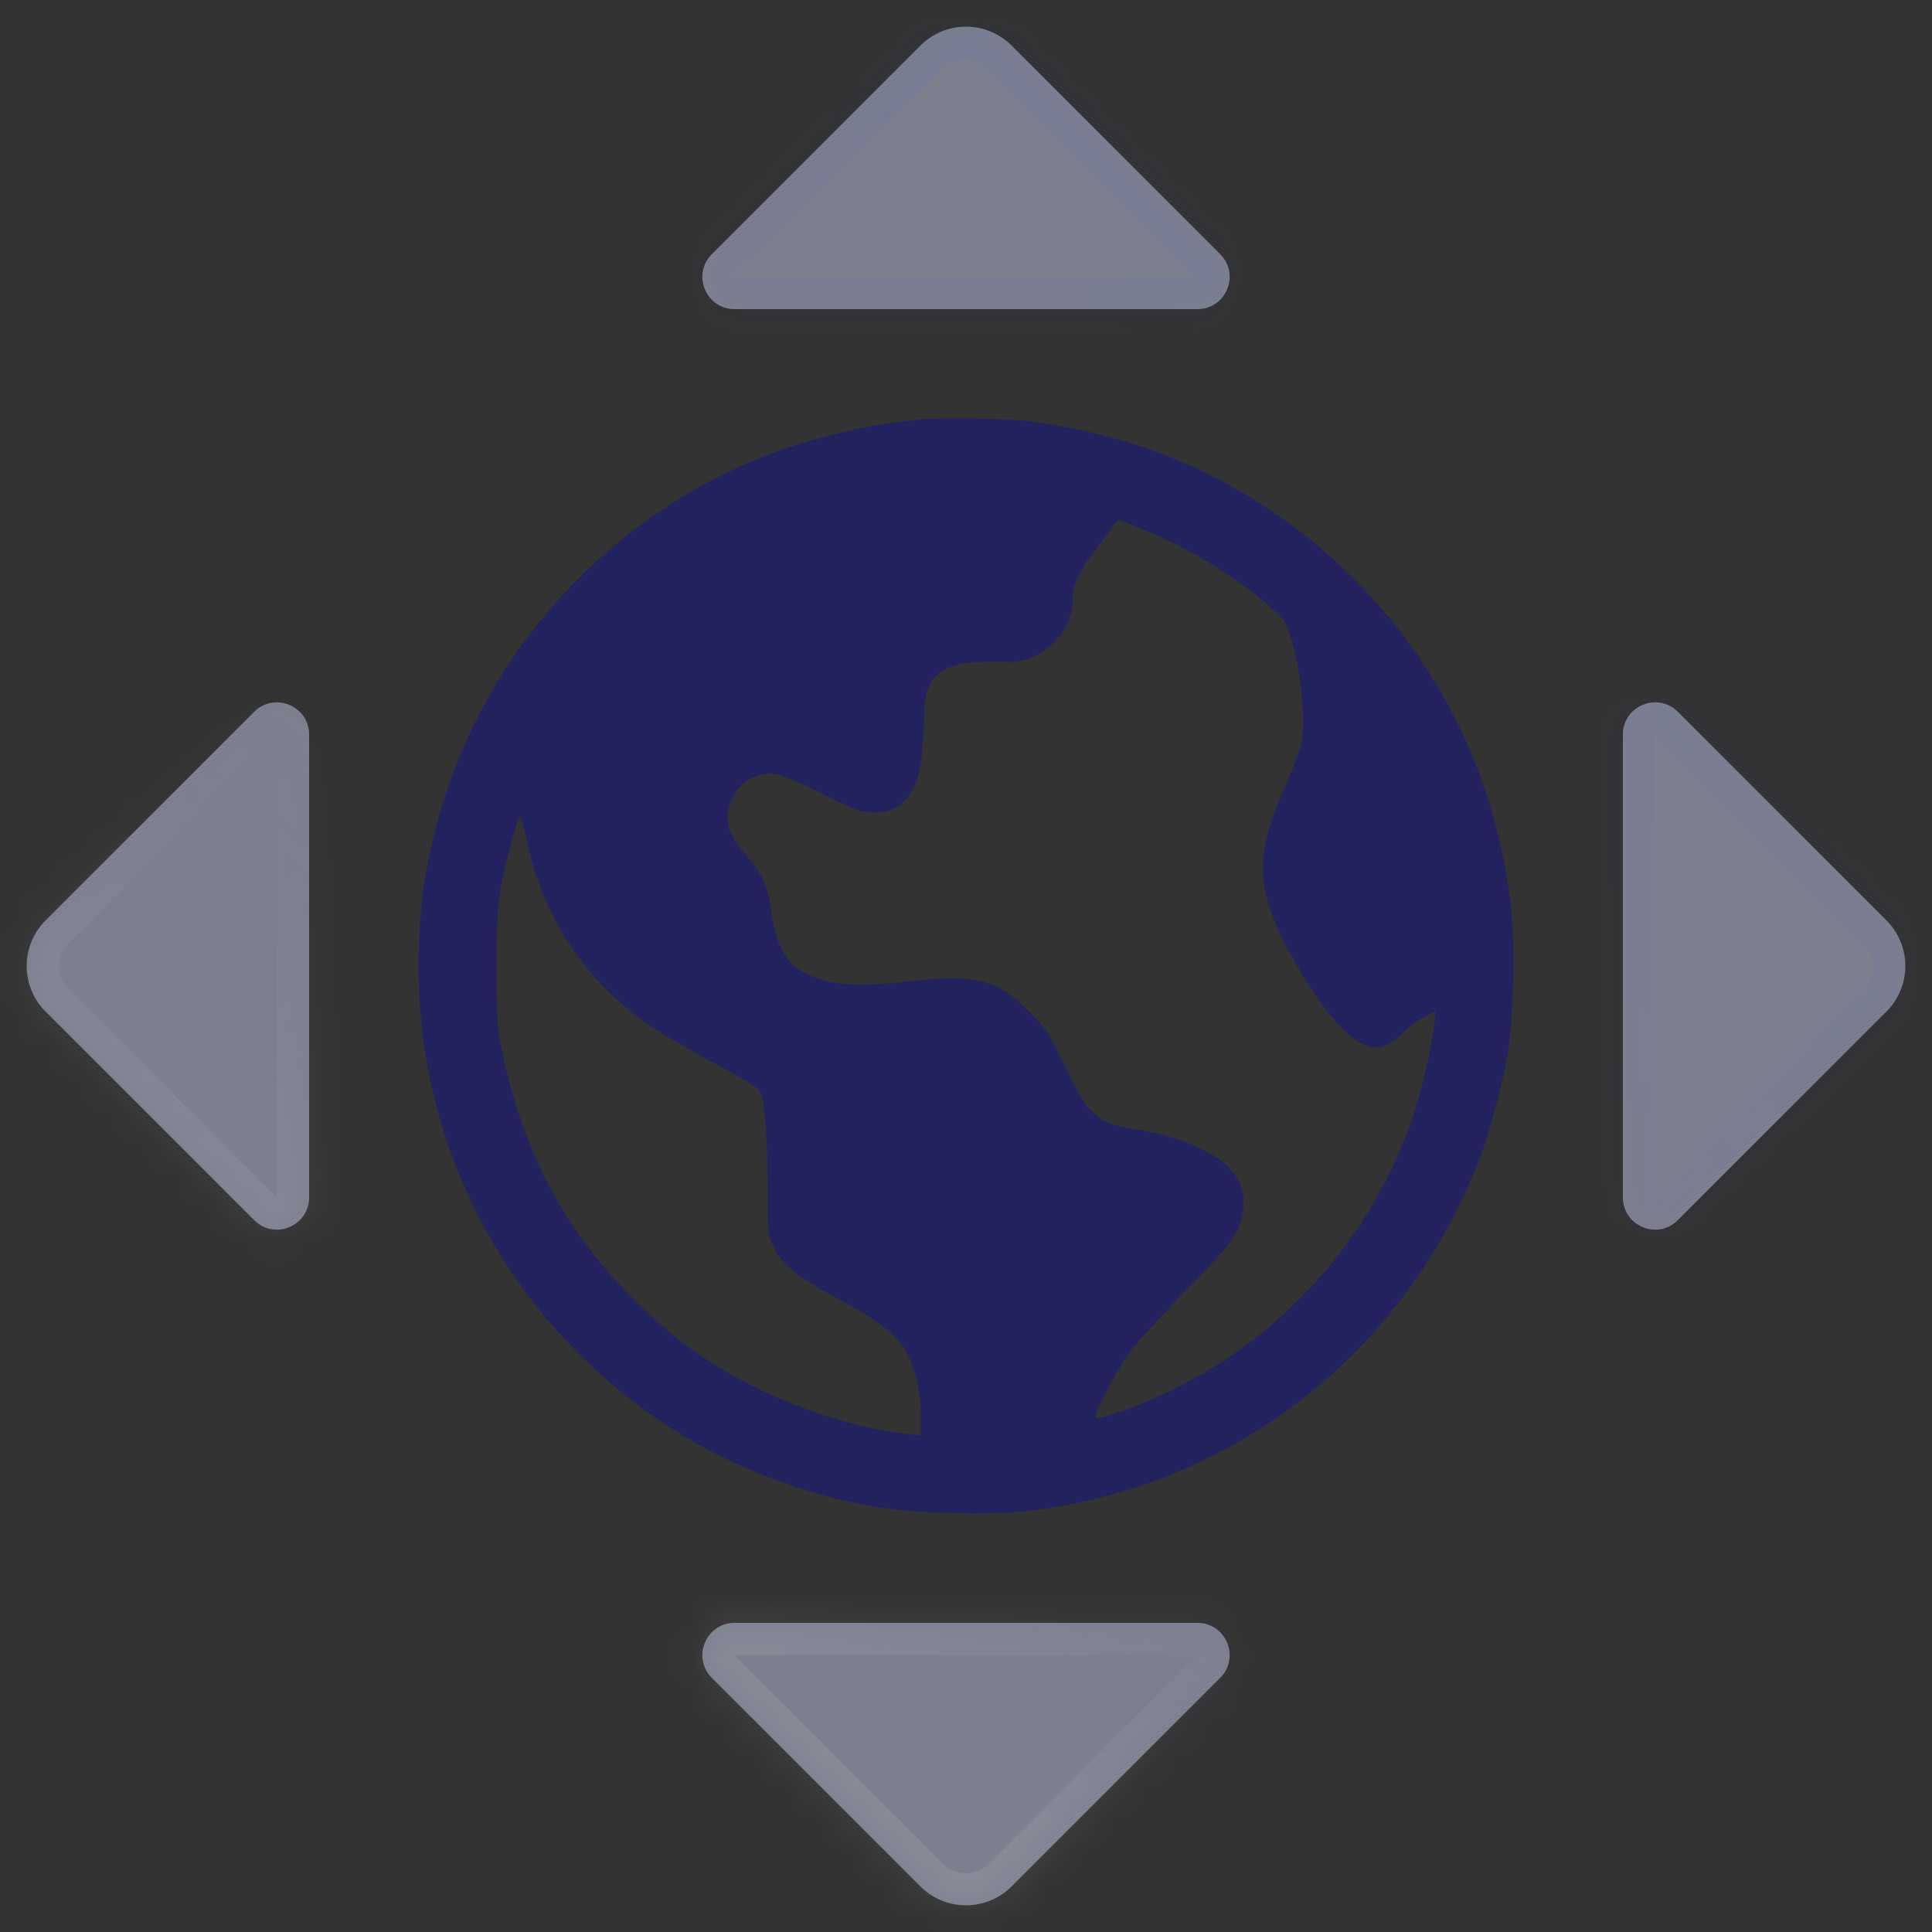
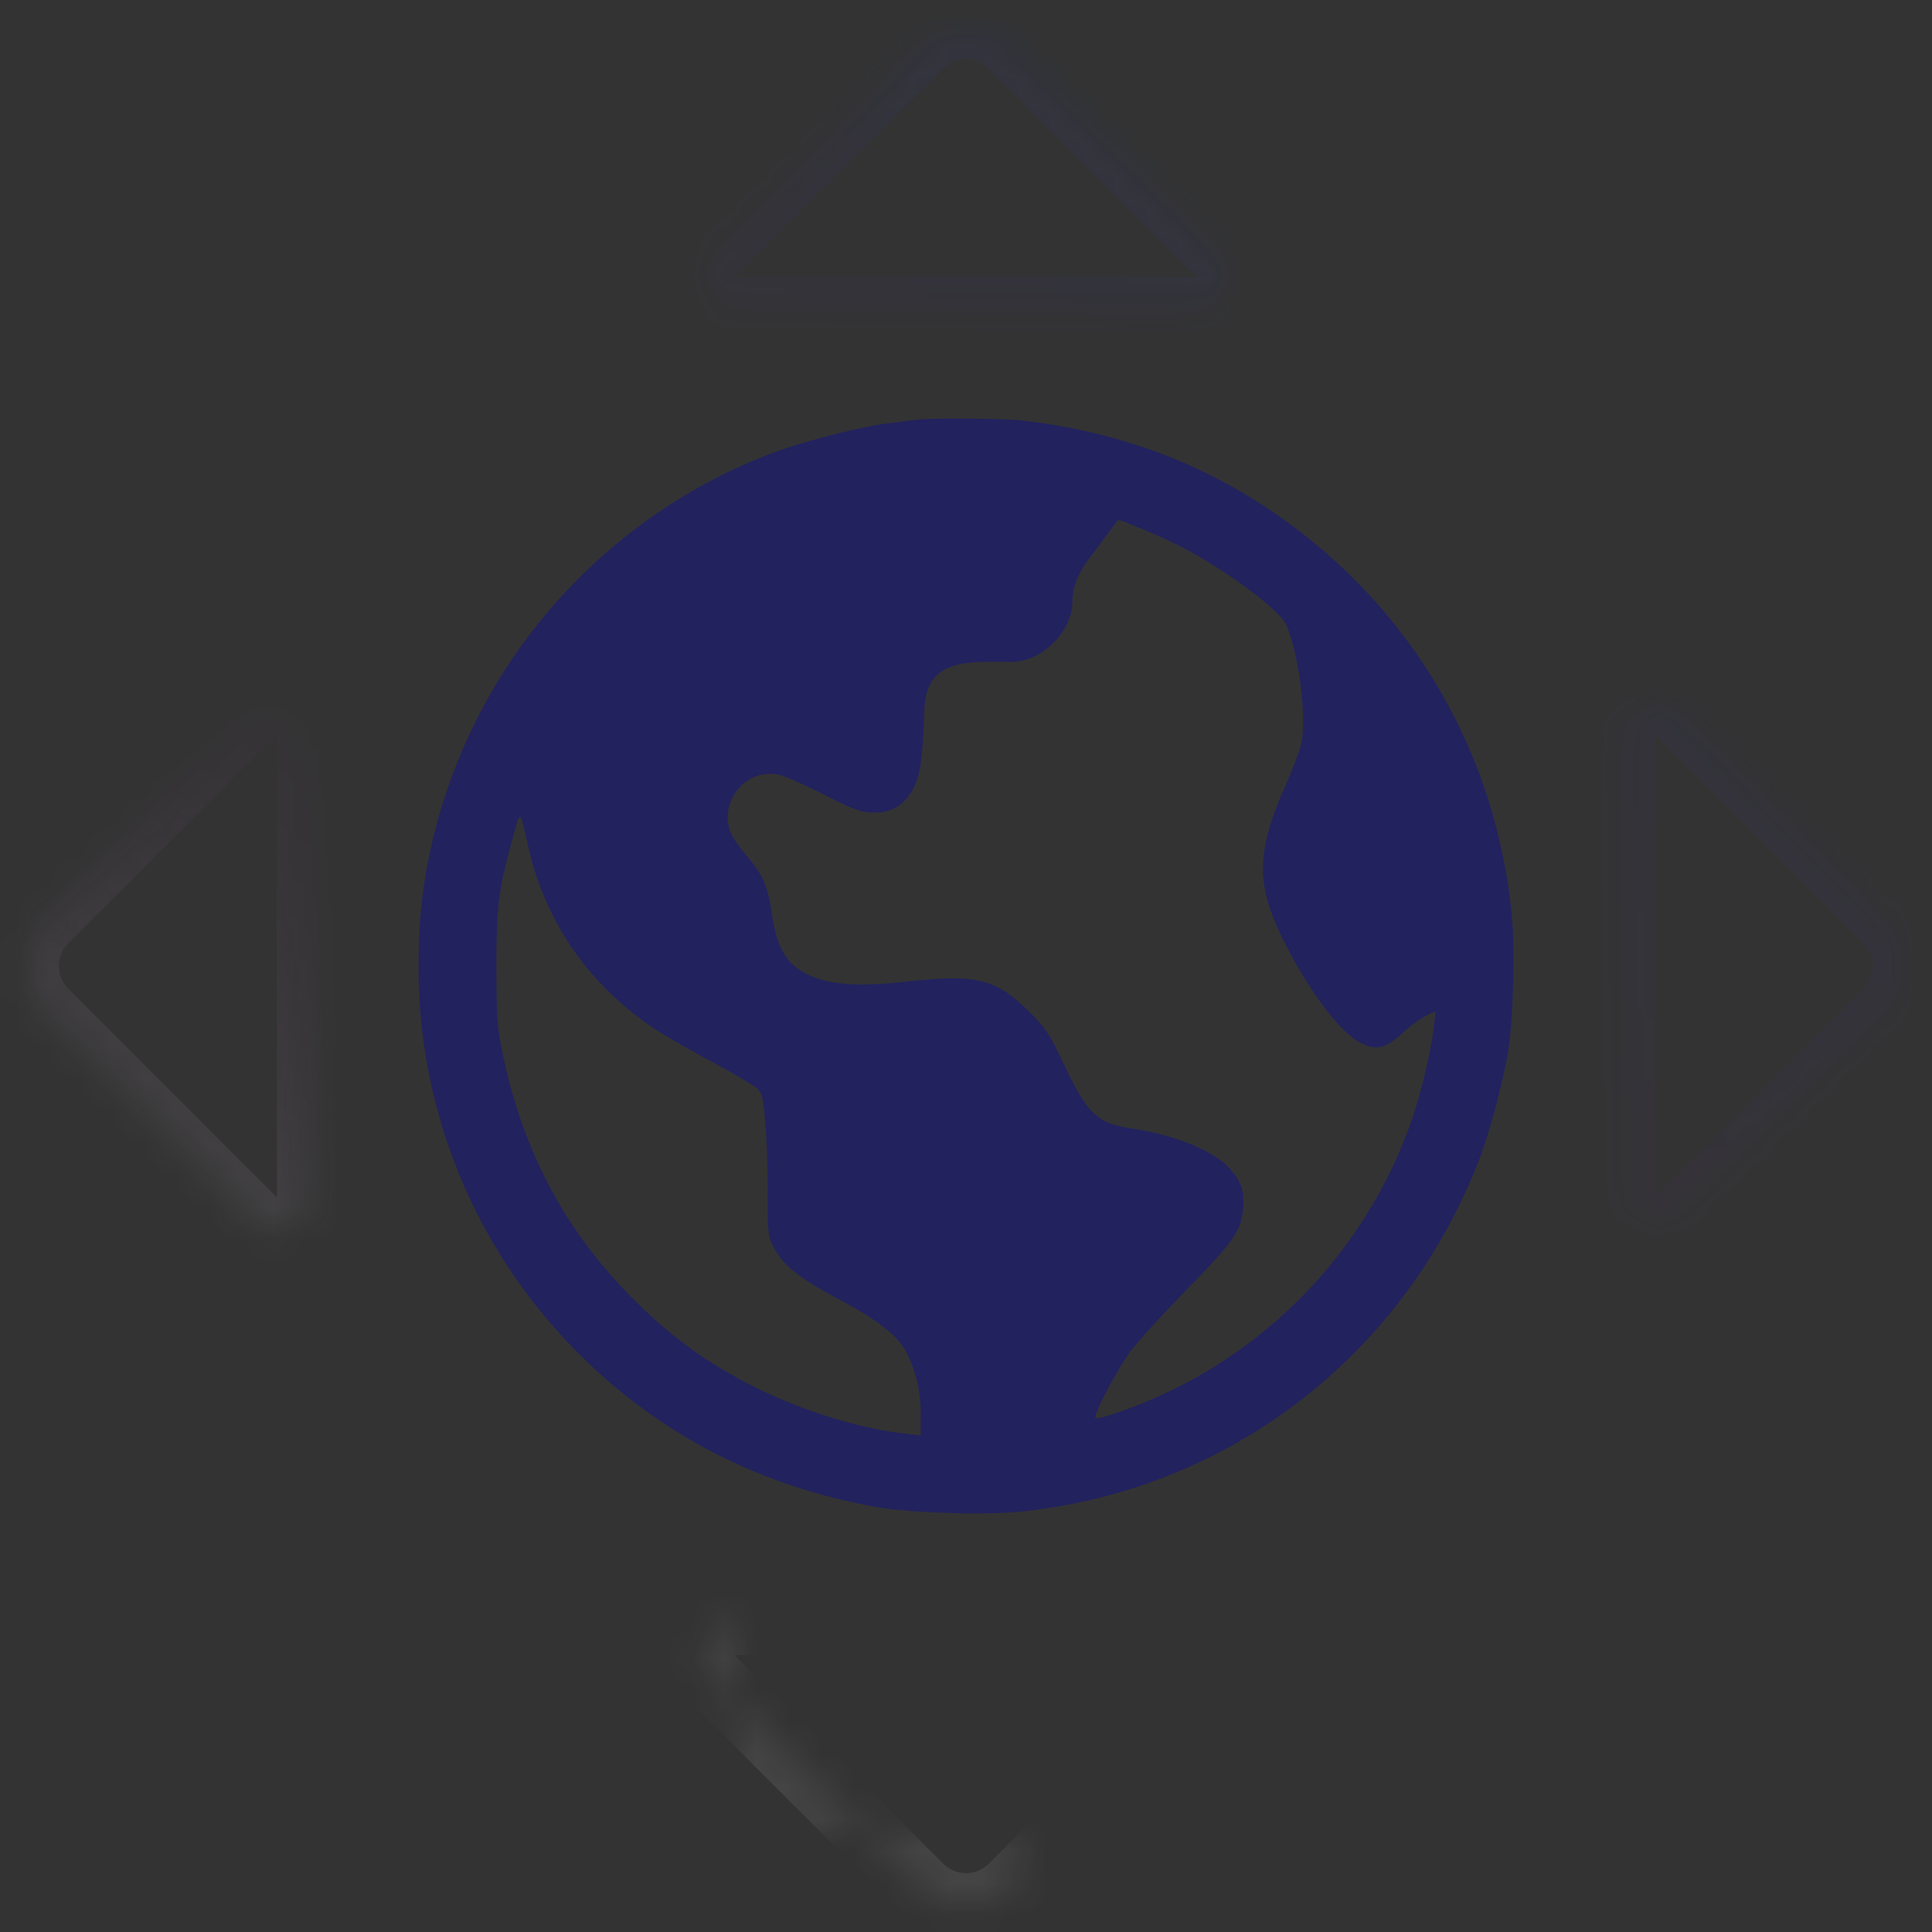
<svg xmlns="http://www.w3.org/2000/svg" width="60" height="60" fill="none">
  <rect width="100%" height="100%" fill="#333333" stroke="none" />
  <g clip-path="url(#prefix__clip0_1606_1234)">
    <path fill-rule="evenodd" clip-rule="evenodd" d="M28.447 13.037c-.102.014-.486.063-.854.108-.913.112-2.726.582-3.704.961a17.061 17.061 0 00-10.583 12.588c-.22 1.1-.306 2.046-.306 3.37 0 4.495 1.779 8.779 4.972 11.973 2.508 2.508 5.576 4.095 9.202 4.759 1.04.19 3.39.266 4.545.147 6.453-.67 11.884-4.853 14.23-10.964.31-.807.719-2.341.881-3.305.167-.988.224-3.252.111-4.35-.559-5.426-3.555-10.134-8.246-12.96-2.048-1.233-4.344-1.998-6.904-2.3-.585-.07-2.924-.088-3.344-.027zm6.801 3.303c.412.16 1.04.44 1.397.621 1.367.698 3.1 1.98 3.3 2.442.394.916.642 2.866.467 3.681-.047.22-.273.823-.5 1.337-.92 2.078-.919 3.09.005 4.897.789 1.542 1.744 2.789 2.36 3.081.497.236.761.164 1.328-.36.188-.175.485-.39.66-.48l.318-.162-.051.471c-.08.73-.4 2.084-.689 2.914a14.715 14.715 0 01-9.07 9.063c-.564.196-.756.237-.756.16 0-.203.741-1.577 1.125-2.084.216-.286.997-1.138 1.735-1.895 1.483-1.519 1.682-1.814 1.73-2.568.034-.512-.076-.8-.458-1.206-.497-.527-1.654-.997-2.94-1.196-1.148-.177-1.41-.42-2.16-1.987-.471-.989-.561-1.125-1.091-1.653-1.028-1.023-1.632-1.172-3.779-.934-1.334.148-2.185.117-2.813-.104-.874-.308-1.224-.813-1.401-2.027-.125-.854-.279-1.195-.83-1.841-.234-.275-.444-.607-.489-.773-.26-.968.593-1.89 1.55-1.675.182.04.799.313 1.372.606.848.434 1.12.538 1.464.563.558.04.97-.162 1.26-.62.281-.442.359-.928.416-2.596.054-1.599 1.41-1.46 2.709-1.46.944 0 1.889-.944 1.889-1.888 0-.825.605-1.397.944-1.89l.472-.63c.374.103.114.032.526.193zM16.42 26.352c.53 2.314 1.89 4.256 3.937 5.618.268.178 1.053.629 1.745 1.002.692.373 1.332.75 1.423.84.14.137.177.288.24 1.015.042.47.077 1.46.077 2.201 0 1.33.003 1.352.209 1.746.274.524.796.935 2.02 1.587 1.224.652 1.847 1.151 2.106 1.685a4.26 4.26 0 01.418 1.905v.626l-.464-.051c-1.36-.148-3.116-.681-4.548-1.38-1.598-.78-2.806-1.66-4.09-2.982-1.994-2.052-3.247-4.443-3.868-7.38-.189-.892-.204-1.098-.208-2.711-.004-1.92.06-2.432.496-4.011.263-.955.215-.983.507.29z" fill="#22225F" />
    <mask id="prefix__a" fill="#fff">
-       <path fill-rule="evenodd" clip-rule="evenodd" d="M9.6 22.814c0-.89-1.077-1.337-1.707-.707l-6.479 6.479a2 2 0 000 2.828l6.48 6.479c.629.63 1.706.184 1.706-.707V22.814zM22.814 50.4c-.89 0-1.337 1.077-.707 1.707l6.479 6.479a2 2 0 002.828 0l6.479-6.479c.63-.63.184-1.707-.707-1.707H22.814zM50.4 37.186c0 .89 1.077 1.337 1.707.707l6.479-6.479a2 2 0 000-2.828l-6.479-6.479c-.63-.63-1.707-.184-1.707.707v14.372zM37.186 9.6c.89 0 1.337-1.077.707-1.707l-6.479-6.479a2 2 0 00-2.828 0l-6.479 6.479c-.63.63-.184 1.707.707 1.707h14.372z" />
+       <path fill-rule="evenodd" clip-rule="evenodd" d="M9.6 22.814c0-.89-1.077-1.337-1.707-.707l-6.479 6.479a2 2 0 000 2.828l6.48 6.479c.629.63 1.706.184 1.706-.707V22.814zM22.814 50.4c-.89 0-1.337 1.077-.707 1.707l6.479 6.479a2 2 0 002.828 0c.63-.63.184-1.707-.707-1.707H22.814zM50.4 37.186c0 .89 1.077 1.337 1.707.707l6.479-6.479a2 2 0 000-2.828l-6.479-6.479c-.63-.63-1.707-.184-1.707.707v14.372zM37.186 9.6c.89 0 1.337-1.077.707-1.707l-6.479-6.479a2 2 0 00-2.828 0l-6.479 6.479c-.63.63-.184 1.707.707 1.707h14.372z" />
    </mask>
-     <path fill-rule="evenodd" clip-rule="evenodd" d="M9.6 22.814c0-.89-1.077-1.337-1.707-.707l-6.479 6.479a2 2 0 000 2.828l6.48 6.479c.629.63 1.706.184 1.706-.707V22.814zM22.814 50.4c-.89 0-1.337 1.077-.707 1.707l6.479 6.479a2 2 0 002.828 0l6.479-6.479c.63-.63.184-1.707-.707-1.707H22.814zM50.4 37.186c0 .89 1.077 1.337 1.707.707l6.479-6.479a2 2 0 000-2.828l-6.479-6.479c-.63-.63-1.707-.184-1.707.707v14.372zM37.186 9.6c.89 0 1.337-1.077.707-1.707l-6.479-6.479a2 2 0 00-2.828 0l-6.479 6.479c-.63.63-.184 1.707.707 1.707h14.372z" fill="#C6CEEB" fill-opacity=".5" />
    <path d="M1.414 28.586l-.707-.707.707.707zm0 2.828l-.707.707.707-.707zm57.172-2.828l-.707.707.707-.707zM37.186 9.6v-1 1zm14.921 12.507l-.707.707.707-.707zM50.4 37.186h-1 1zM37.186 50.4v-1 1zm-14.372 0v1-1zM2.122 29.293L8.6 22.814 7.186 21.4.707 27.88l1.415 1.414zm0 1.414a1 1 0 010-1.414L.707 27.879a3 3 0 000 4.242l1.415-1.414zM8.6 37.186l-6.478-6.479-1.415 1.414L7.186 38.6 8.6 37.186zm2 0V22.814h-2v14.372h2zm18.693 20.693L22.814 51.4 21.4 52.814l6.479 6.479 1.414-1.414zm1.414 0a1 1 0 01-1.414 0l-1.414 1.414a3 3 0 004.242 0l-1.414-1.414zm6.479-6.479l-6.479 6.479 1.414 1.414 6.479-6.479-1.414-1.414zm0-2H22.814v2h14.372v-2zm20.693-18.693L51.4 37.186l1.414 1.414 6.479-6.479-1.414-1.414zm0-1.414a1 1 0 010 1.414l1.414 1.414a3 3 0 000-4.242l-1.414 1.414zM51.4 22.814l6.479 6.479 1.414-1.414-6.479-6.479-1.414 1.414zm-2 0v14.372h2V22.814h-2zM30.707 2.121l6.479 6.48L38.6 7.185 32.121.707l-1.414 1.414zm-1.414 0a1 1 0 011.414 0L32.121.707a3 3 0 00-4.242 0l1.414 1.414zm-6.479 6.48l6.479-6.48L27.879.707 21.4 7.186 22.814 8.6zm0 2h14.372v-2H22.814v2zM21.4 7.185c-1.26 1.26-.367 3.414 1.414 3.414v-2L21.4 7.186zM37.186 8.6v2c1.782 0 2.674-2.154 1.414-3.414L37.186 8.6zm15.628 12.8c-1.26-1.26-3.414-.368-3.414 1.414h2l1.414-1.414zM51.4 37.186h-2c0 1.782 2.154 2.674 3.414 1.414L51.4 37.186zM38.6 52.814c1.26-1.26.368-3.414-1.414-3.414v2l1.414 1.414zM22.814 51.4v-2c-1.781 0-2.674 2.154-1.414 3.414l1.414-1.414zM7.186 38.6c1.26 1.26 3.414.367 3.414-1.414h-2L7.186 38.6zM8.6 22.814h2c0-1.782-2.154-2.674-3.414-1.414L8.6 22.814z" fill="url(#prefix__paint0_linear_1606_1234)" fill-opacity=".15" mask="url(#prefix__a)" />
  </g>
  <defs>
    <linearGradient id="prefix__paint0_linear_1606_1234" x1="28.7" y1="54.7" x2="54.969" y2="18.639" gradientUnits="userSpaceOnUse">
      <stop stop-color="#fff" stop-opacity=".55" />
      <stop offset=".349" stop-color="#C82BFF" stop-opacity=".05" />
      <stop offset="1" stop-color="#1936FF" stop-opacity=".356" />
    </linearGradient>
    <clipPath id="prefix__clip0_1606_1234">
      <rect width="60" height="60" rx="2" fill="#fff" />
    </clipPath>
  </defs>
</svg>